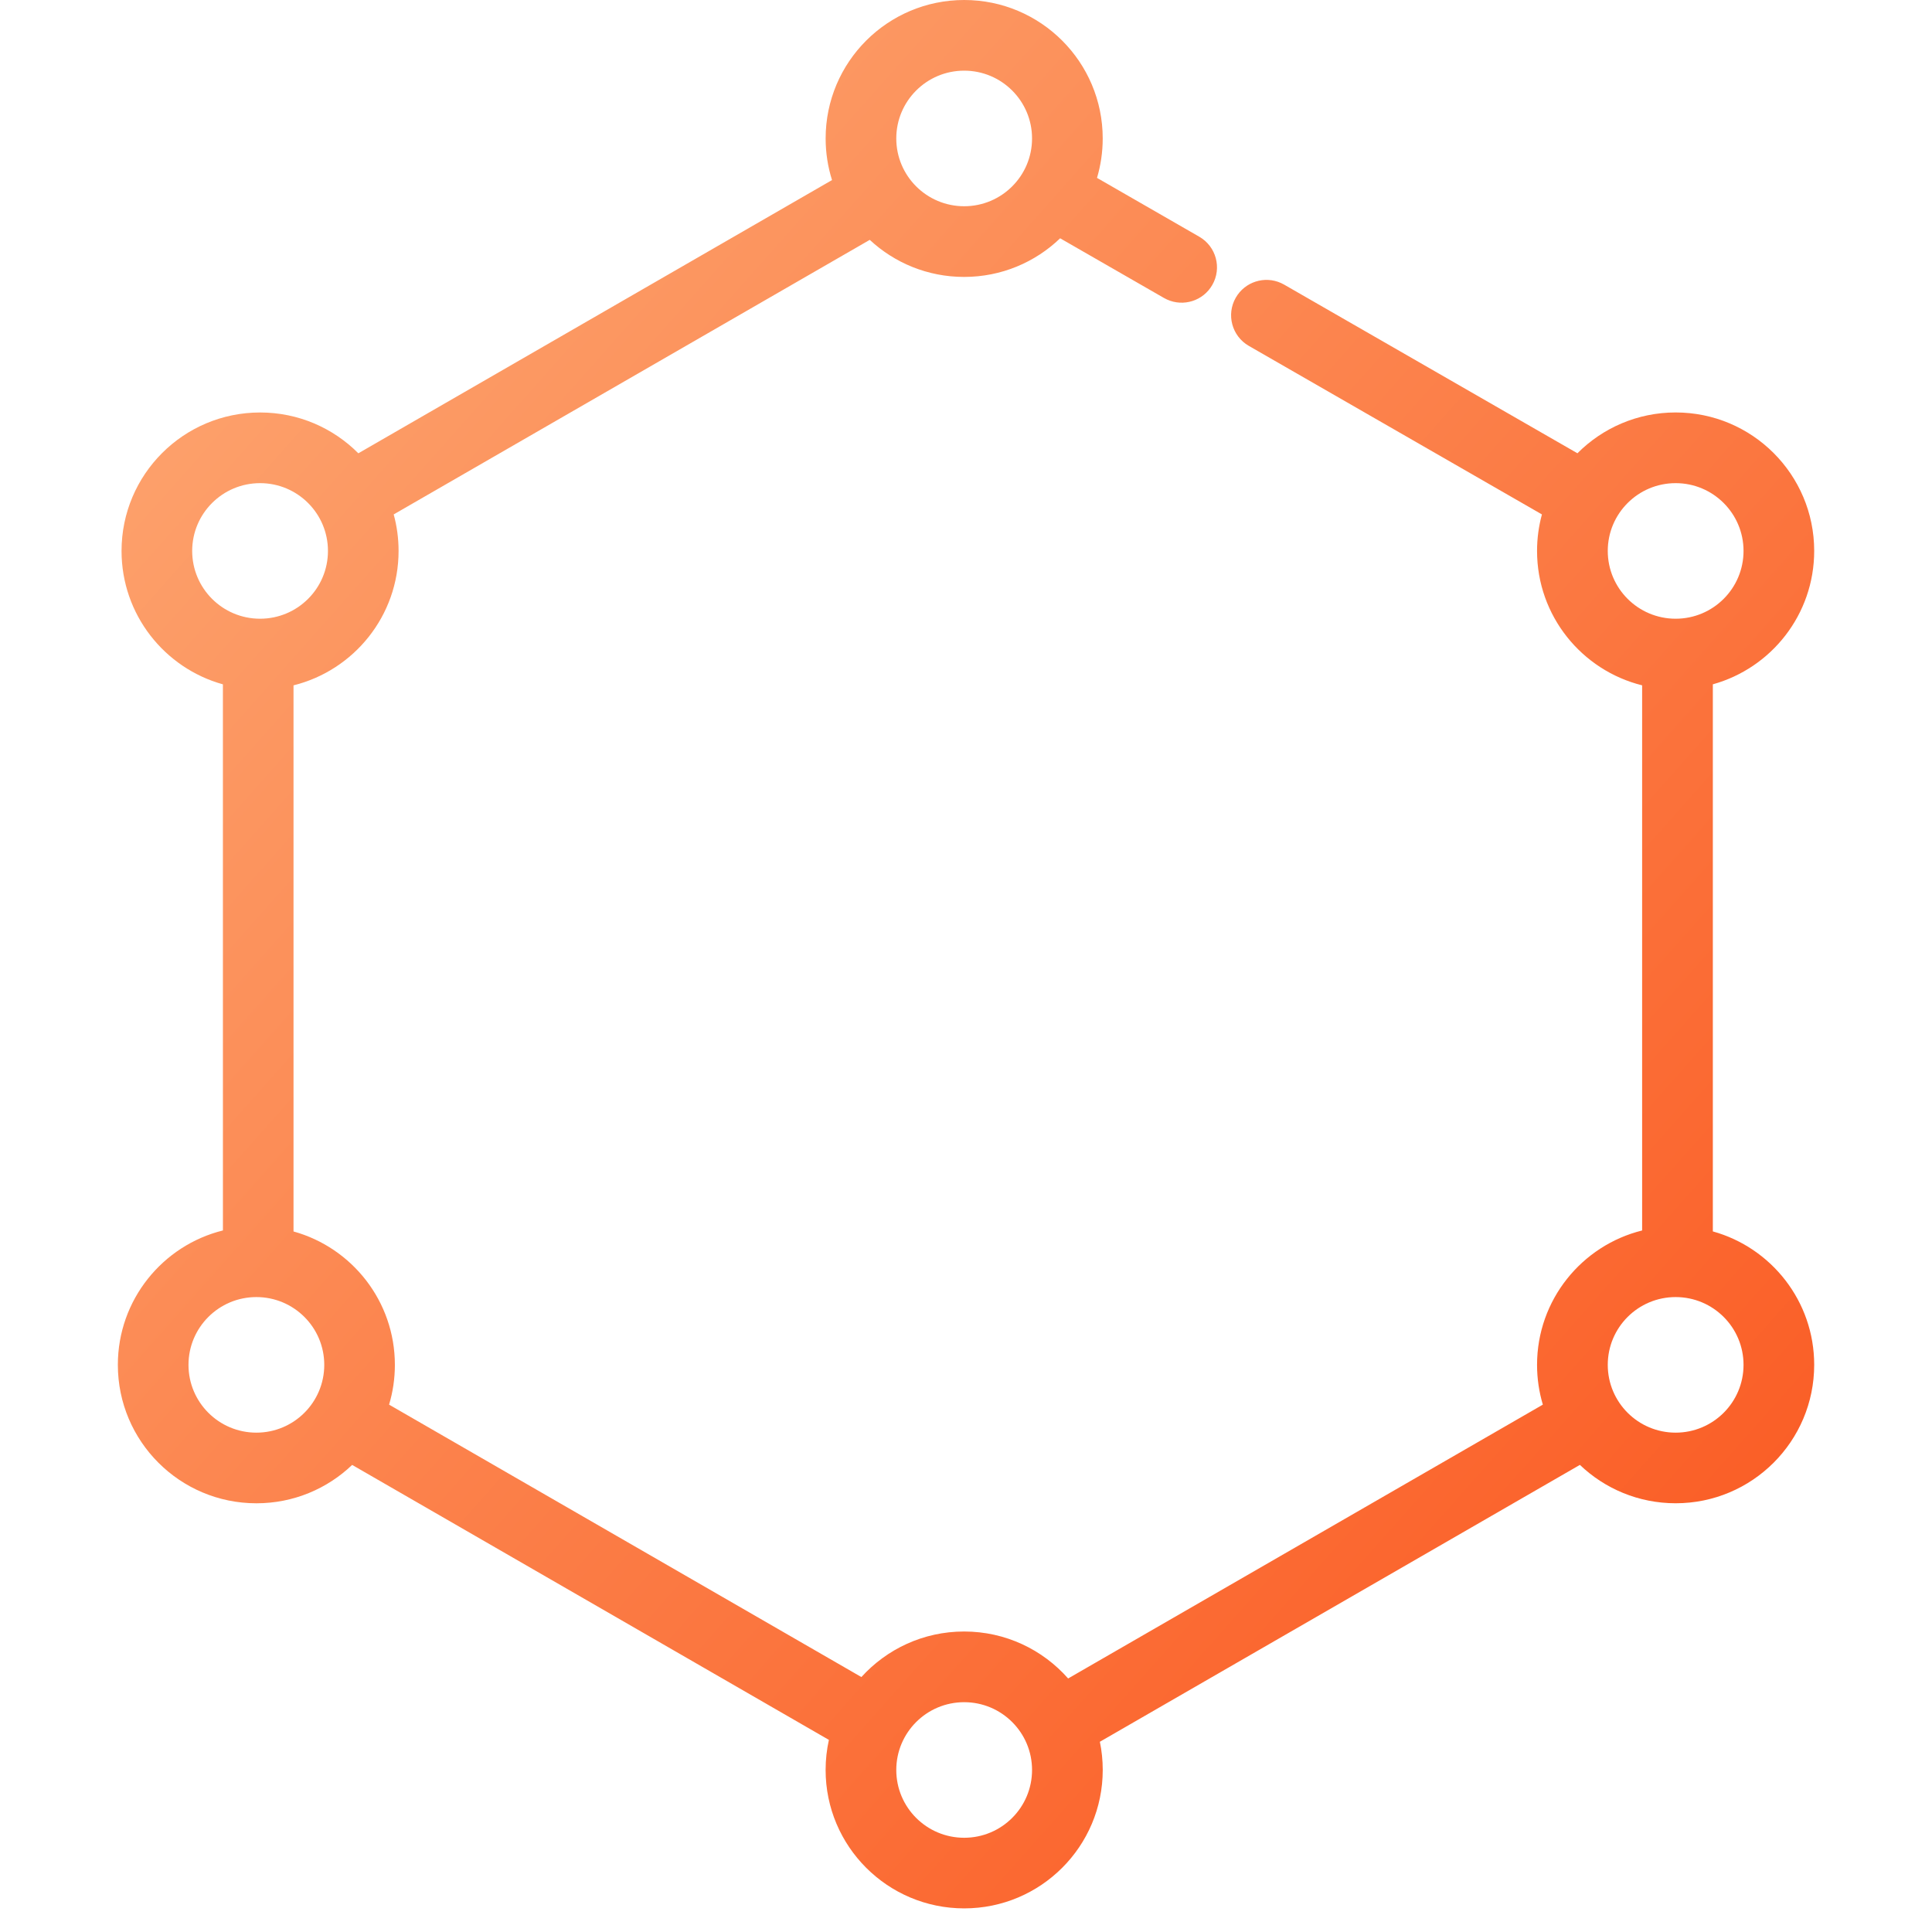
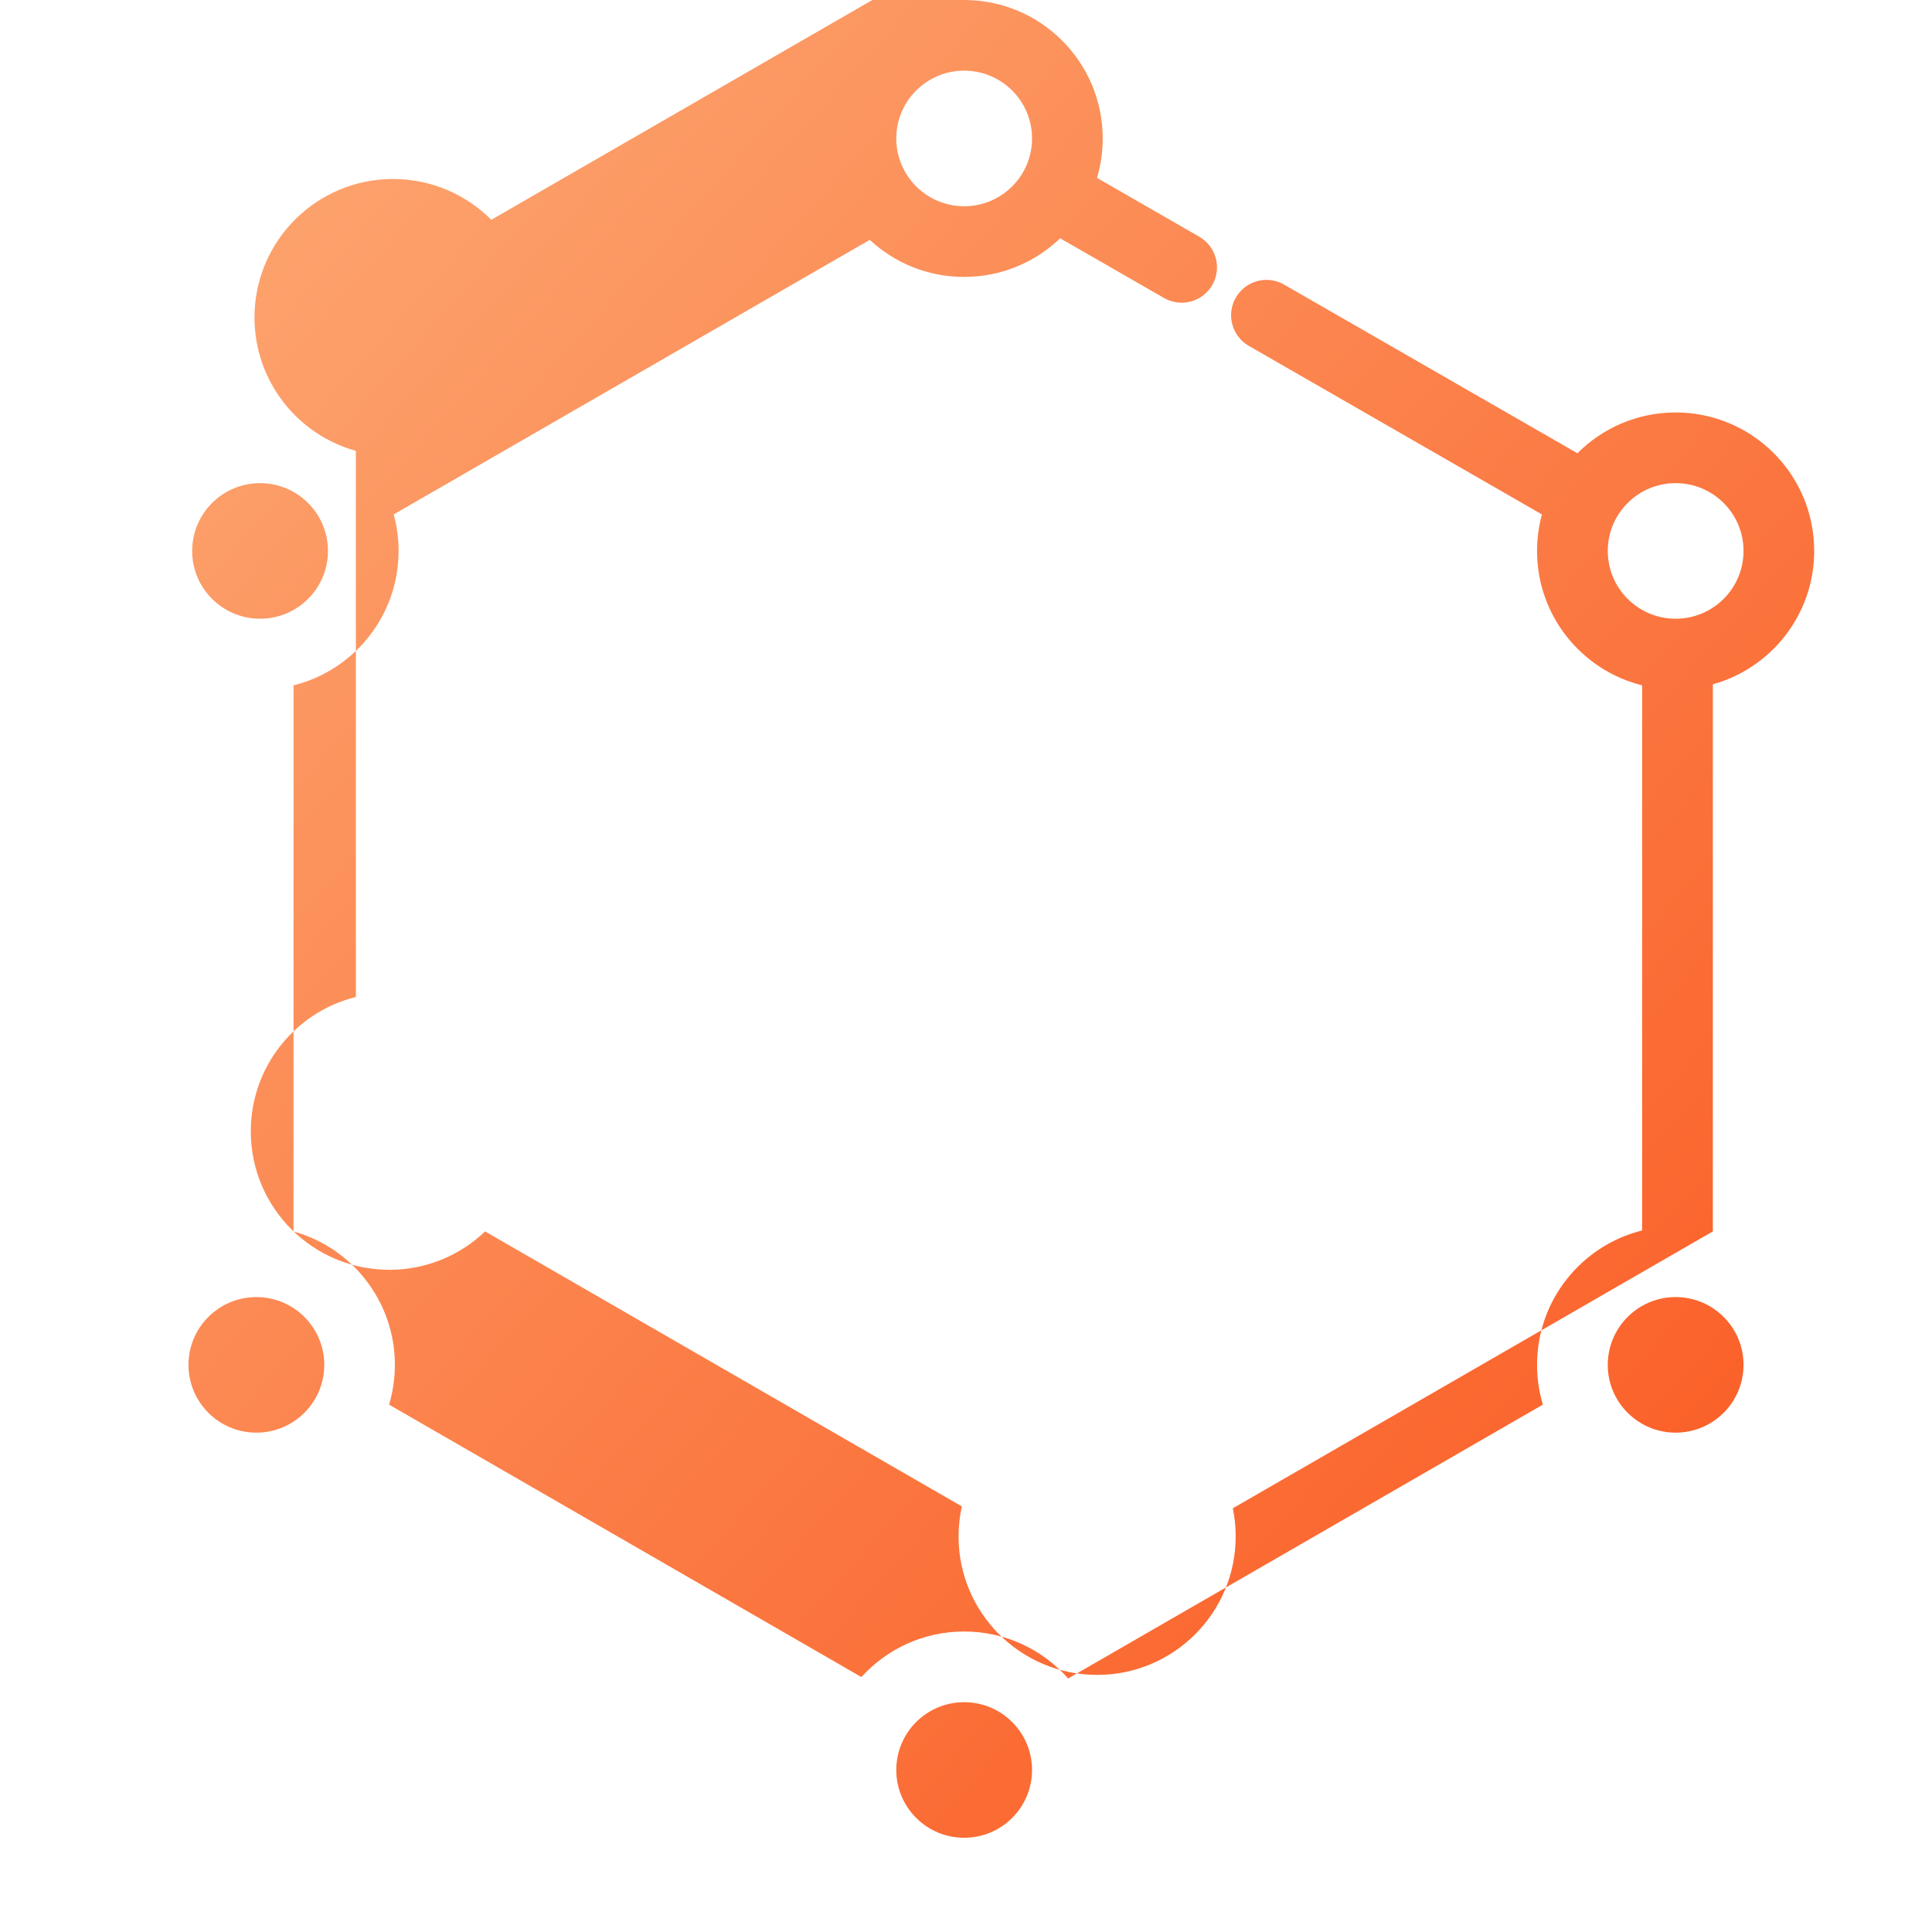
<svg xmlns="http://www.w3.org/2000/svg" fill="none" height="80" viewBox="0 0 80 80" width="80">
  <linearGradient id="a" gradientUnits="userSpaceOnUse" x1="4.878" x2="83.357" y1="0" y2="69.76">
    <stop offset="0" stop-color="#fdab76" />
    <stop offset="1" stop-color="#fa541c" />
  </linearGradient>
-   <path d="m39.924 0c3.168 0 5.737 2.567 5.737 5.733 0 .567-.083 1.115-.236 1.633l4.234 2.436c.701.403.942 1.298.539 1.998-.379.659-1.194.912-1.873.603l-.126-.064-4.301-2.472c-1.031.991-2.432 1.6-3.976 1.6-1.509 0-2.883-.582-3.907-1.535l-19.713 11.369c.132.482.202.989.202 1.513 0 2.688-1.852 4.944-4.35 5.565l-0 22.613c2.421.672 4.197 2.891 4.197 5.524 0 .573-.084 1.125-.24 1.647l19.557 11.28c1.05-1.158 2.567-1.886 4.254-1.886 1.715 0 3.255.752 4.307 1.945l19.657-11.339c-.156-.522-.24-1.075-.24-1.647 0-2.689 1.852-4.945 4.351-5.565v-22.573c-2.498-.62-4.351-2.876-4.351-5.565 0-.523.07-1.03.202-1.512l-12.137-6.979c-.701-.403-.942-1.298-.539-1.998.379-.659 1.194-.912 1.873-.604l.126.064 12.147 6.985c1.039-1.044 2.478-1.69 4.067-1.69 3.168 0 5.737 2.567 5.737 5.733 0 2.634-1.777 4.852-4.197 5.524v22.654c2.421.672 4.197 2.891 4.197 5.524 0 3.167-2.569 5.733-5.737 5.733-1.538 0-2.935-.605-3.965-1.589l-19.877 11.465c.078.376.119.766.119 1.166 0 3.167-2.569 5.733-5.737 5.733-3.168 0-5.738-2.567-5.738-5.733 0-.427.047-.844.136-1.244l-19.741-11.386c-1.03.985-2.427 1.589-3.965 1.589-3.168 0-5.737-2.567-5.737-5.733 0-2.689 1.852-4.945 4.351-5.565l-.001-22.613c-2.421-.672-4.197-2.891-4.197-5.524 0-3.167 2.569-5.733 5.738-5.733 1.59 0 3.028.646 4.067 1.69l19.614-11.314c-.171-.544-.264-1.122-.264-1.723 0-3.167 2.569-5.733 5.738-5.733zm0 70.484c-1.553 0-2.811 1.257-2.811 2.807 0 1.55 1.258 2.807 2.811 2.807 1.553 0 2.811-1.257 2.811-2.807 0-1.55-1.258-2.807-2.811-2.807zm29.461-16.775c-1.553 0-2.811 1.257-2.811 2.807 0 1.55 1.258 2.807 2.811 2.807s2.811-1.257 2.811-2.807c0-1.55-1.258-2.807-2.811-2.807zm-58.769 0c-1.553 0-2.811 1.257-2.811 2.807 0 1.55 1.258 2.807 2.811 2.807 1.553 0 2.811-1.257 2.811-2.807 0-1.55-1.258-2.807-2.811-2.807zm58.769-33.703c-1.553 0-2.811 1.257-2.811 2.807 0 1.55 1.258 2.807 2.811 2.807s2.811-1.257 2.811-2.807c0-1.55-1.258-2.807-2.811-2.807zm-58.616 0c-1.553 0-2.811 1.257-2.811 2.807 0 1.55 1.258 2.807 2.811 2.807 1.553 0 2.811-1.257 2.811-2.807 0-1.55-1.258-2.807-2.811-2.807zm29.155-17.08c-1.553 0-2.811 1.257-2.811 2.807s1.258 2.807 2.811 2.807c1.553 0 2.811-1.257 2.811-2.807s-1.258-2.807-2.811-2.807z" fill="url(#a)" />
+   <path d="m39.924 0c3.168 0 5.737 2.567 5.737 5.733 0 .567-.083 1.115-.236 1.633l4.234 2.436c.701.403.942 1.298.539 1.998-.379.659-1.194.912-1.873.603l-.126-.064-4.301-2.472c-1.031.991-2.432 1.6-3.976 1.6-1.509 0-2.883-.582-3.907-1.535l-19.713 11.369c.132.482.202.989.202 1.513 0 2.688-1.852 4.944-4.35 5.565l-0 22.613c2.421.672 4.197 2.891 4.197 5.524 0 .573-.084 1.125-.24 1.647l19.557 11.28c1.05-1.158 2.567-1.886 4.254-1.886 1.715 0 3.255.752 4.307 1.945l19.657-11.339c-.156-.522-.24-1.075-.24-1.647 0-2.689 1.852-4.945 4.351-5.565v-22.573c-2.498-.62-4.351-2.876-4.351-5.565 0-.523.07-1.03.202-1.512l-12.137-6.979c-.701-.403-.942-1.298-.539-1.998.379-.659 1.194-.912 1.873-.604l.126.064 12.147 6.985c1.039-1.044 2.478-1.69 4.067-1.69 3.168 0 5.737 2.567 5.737 5.733 0 2.634-1.777 4.852-4.197 5.524v22.654l-19.877 11.465c.078.376.119.766.119 1.166 0 3.167-2.569 5.733-5.737 5.733-3.168 0-5.738-2.567-5.738-5.733 0-.427.047-.844.136-1.244l-19.741-11.386c-1.03.985-2.427 1.589-3.965 1.589-3.168 0-5.737-2.567-5.737-5.733 0-2.689 1.852-4.945 4.351-5.565l-.001-22.613c-2.421-.672-4.197-2.891-4.197-5.524 0-3.167 2.569-5.733 5.738-5.733 1.59 0 3.028.646 4.067 1.69l19.614-11.314c-.171-.544-.264-1.122-.264-1.723 0-3.167 2.569-5.733 5.738-5.733zm0 70.484c-1.553 0-2.811 1.257-2.811 2.807 0 1.55 1.258 2.807 2.811 2.807 1.553 0 2.811-1.257 2.811-2.807 0-1.55-1.258-2.807-2.811-2.807zm29.461-16.775c-1.553 0-2.811 1.257-2.811 2.807 0 1.55 1.258 2.807 2.811 2.807s2.811-1.257 2.811-2.807c0-1.55-1.258-2.807-2.811-2.807zm-58.769 0c-1.553 0-2.811 1.257-2.811 2.807 0 1.55 1.258 2.807 2.811 2.807 1.553 0 2.811-1.257 2.811-2.807 0-1.55-1.258-2.807-2.811-2.807zm58.769-33.703c-1.553 0-2.811 1.257-2.811 2.807 0 1.55 1.258 2.807 2.811 2.807s2.811-1.257 2.811-2.807c0-1.55-1.258-2.807-2.811-2.807zm-58.616 0c-1.553 0-2.811 1.257-2.811 2.807 0 1.55 1.258 2.807 2.811 2.807 1.553 0 2.811-1.257 2.811-2.807 0-1.55-1.258-2.807-2.811-2.807zm29.155-17.08c-1.553 0-2.811 1.257-2.811 2.807s1.258 2.807 2.811 2.807c1.553 0 2.811-1.257 2.811-2.807s-1.258-2.807-2.811-2.807z" fill="url(#a)" />
</svg>